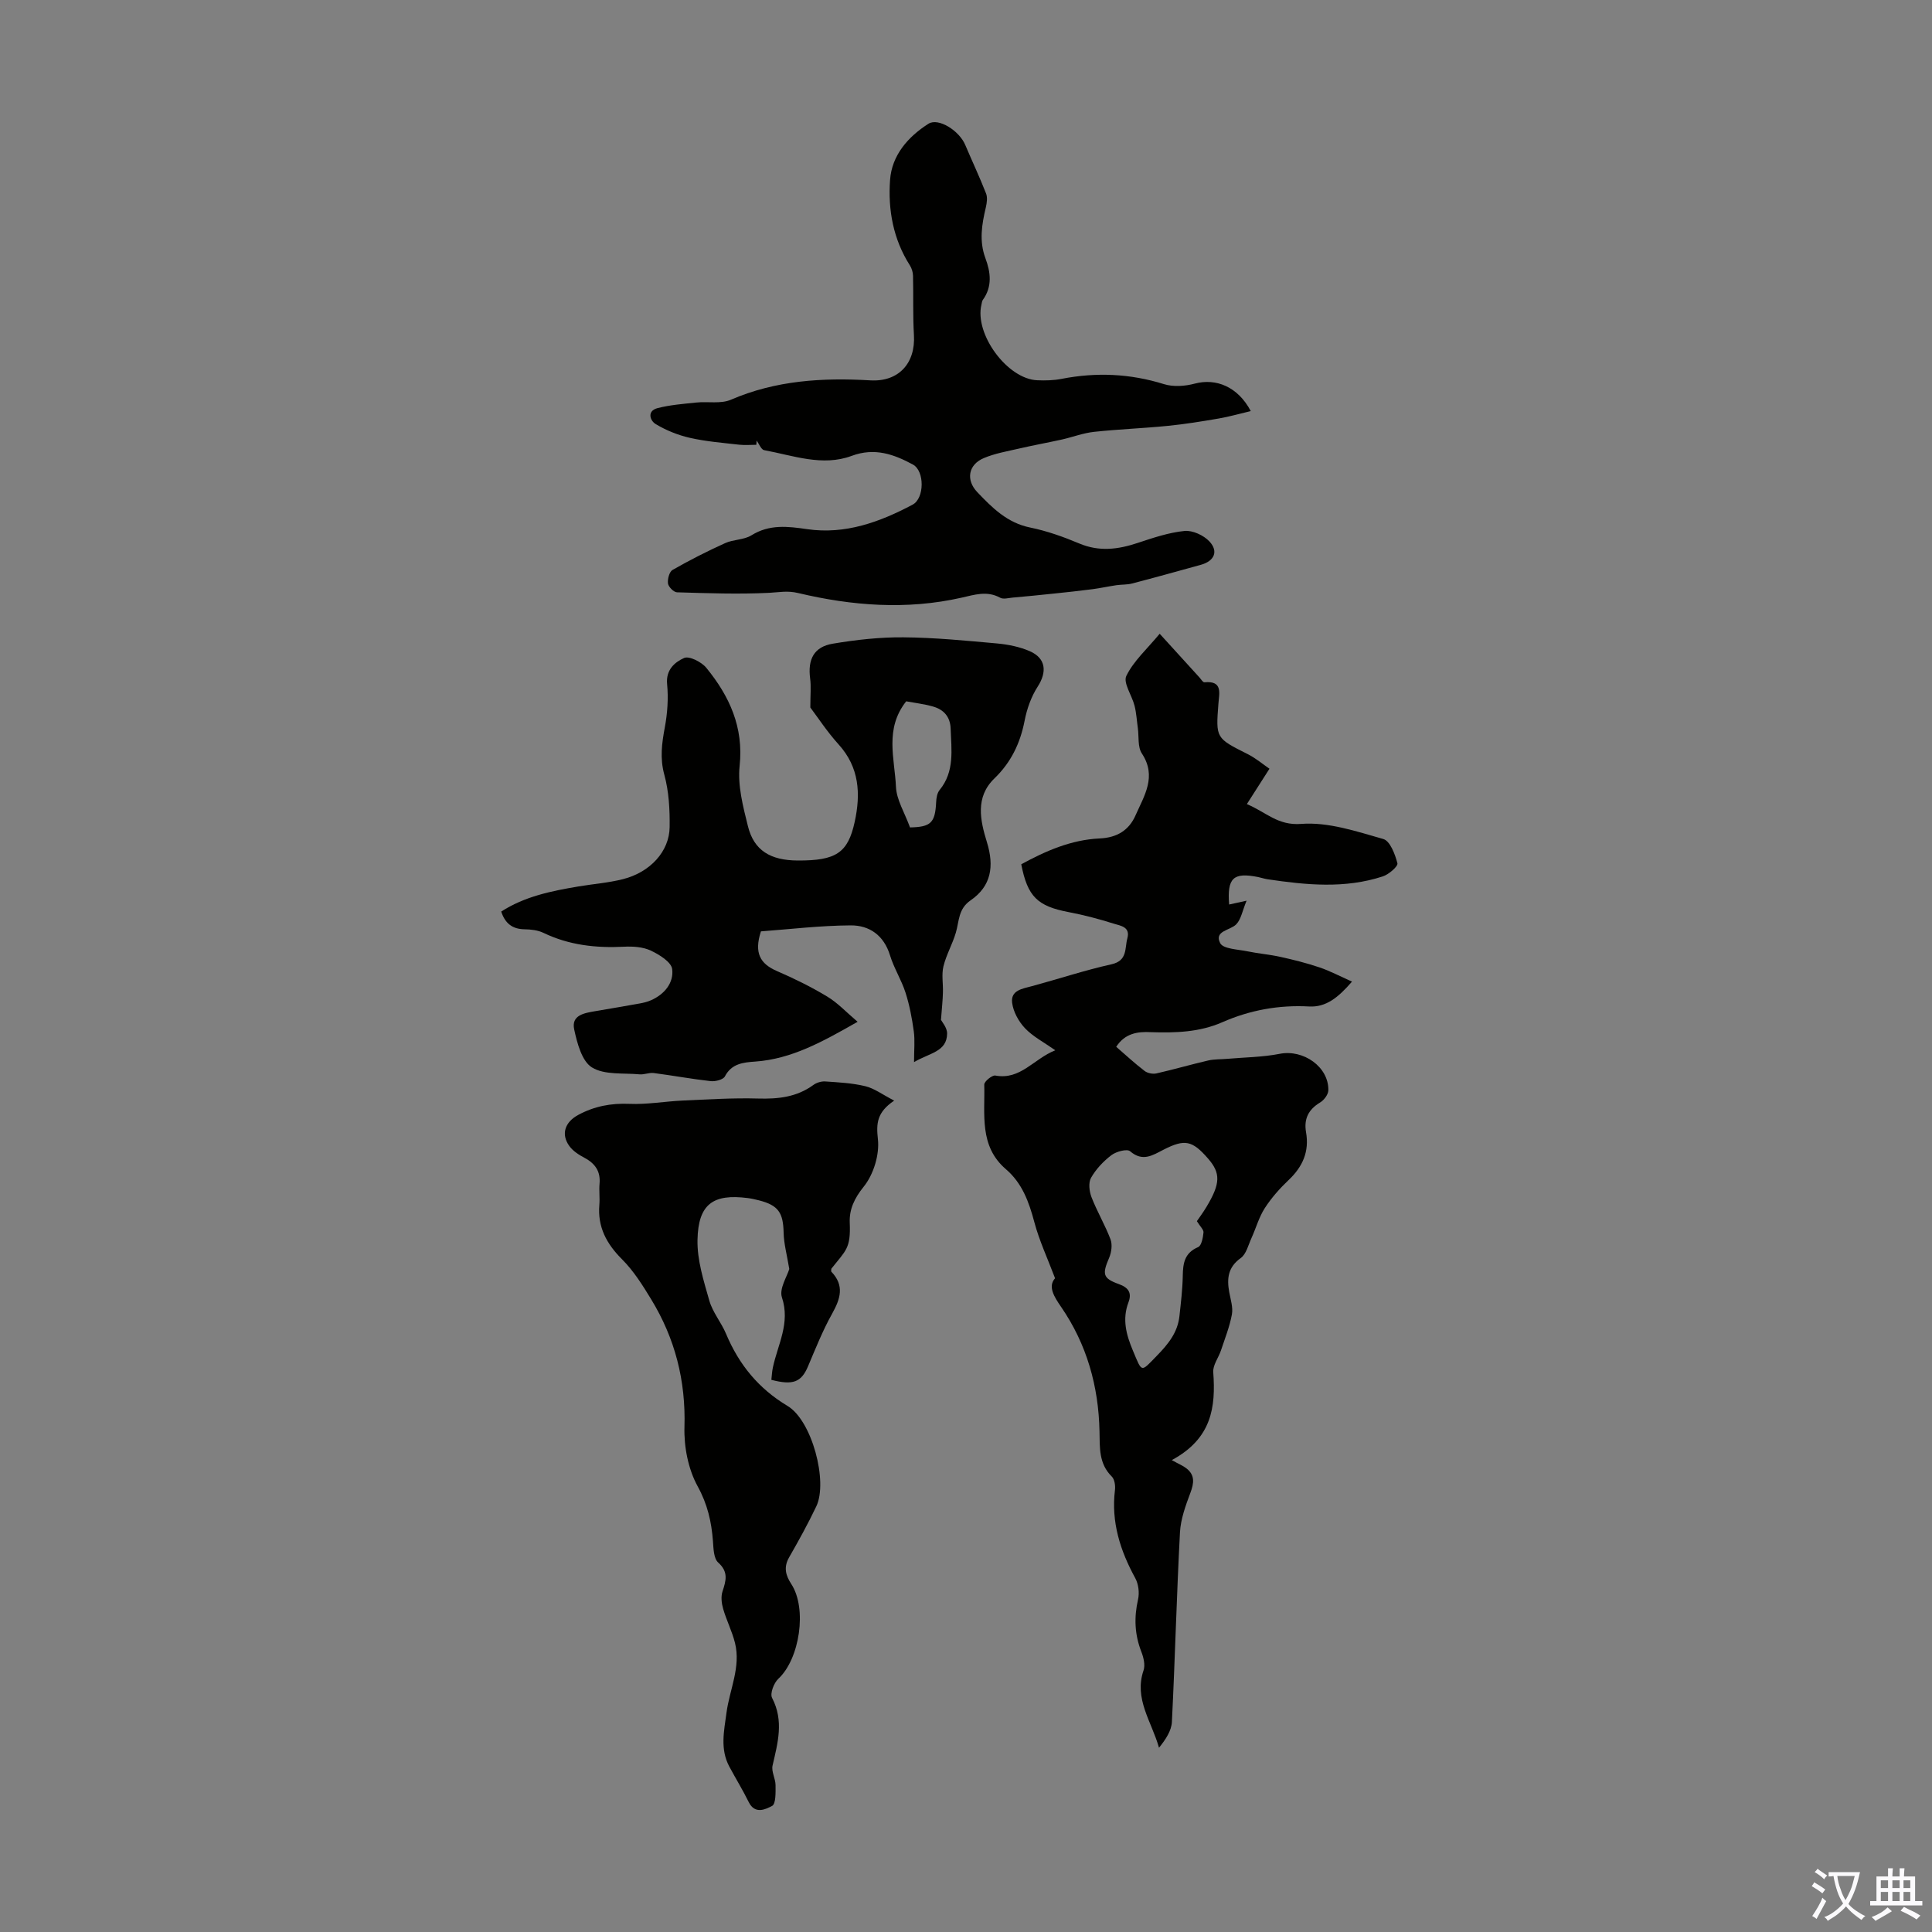
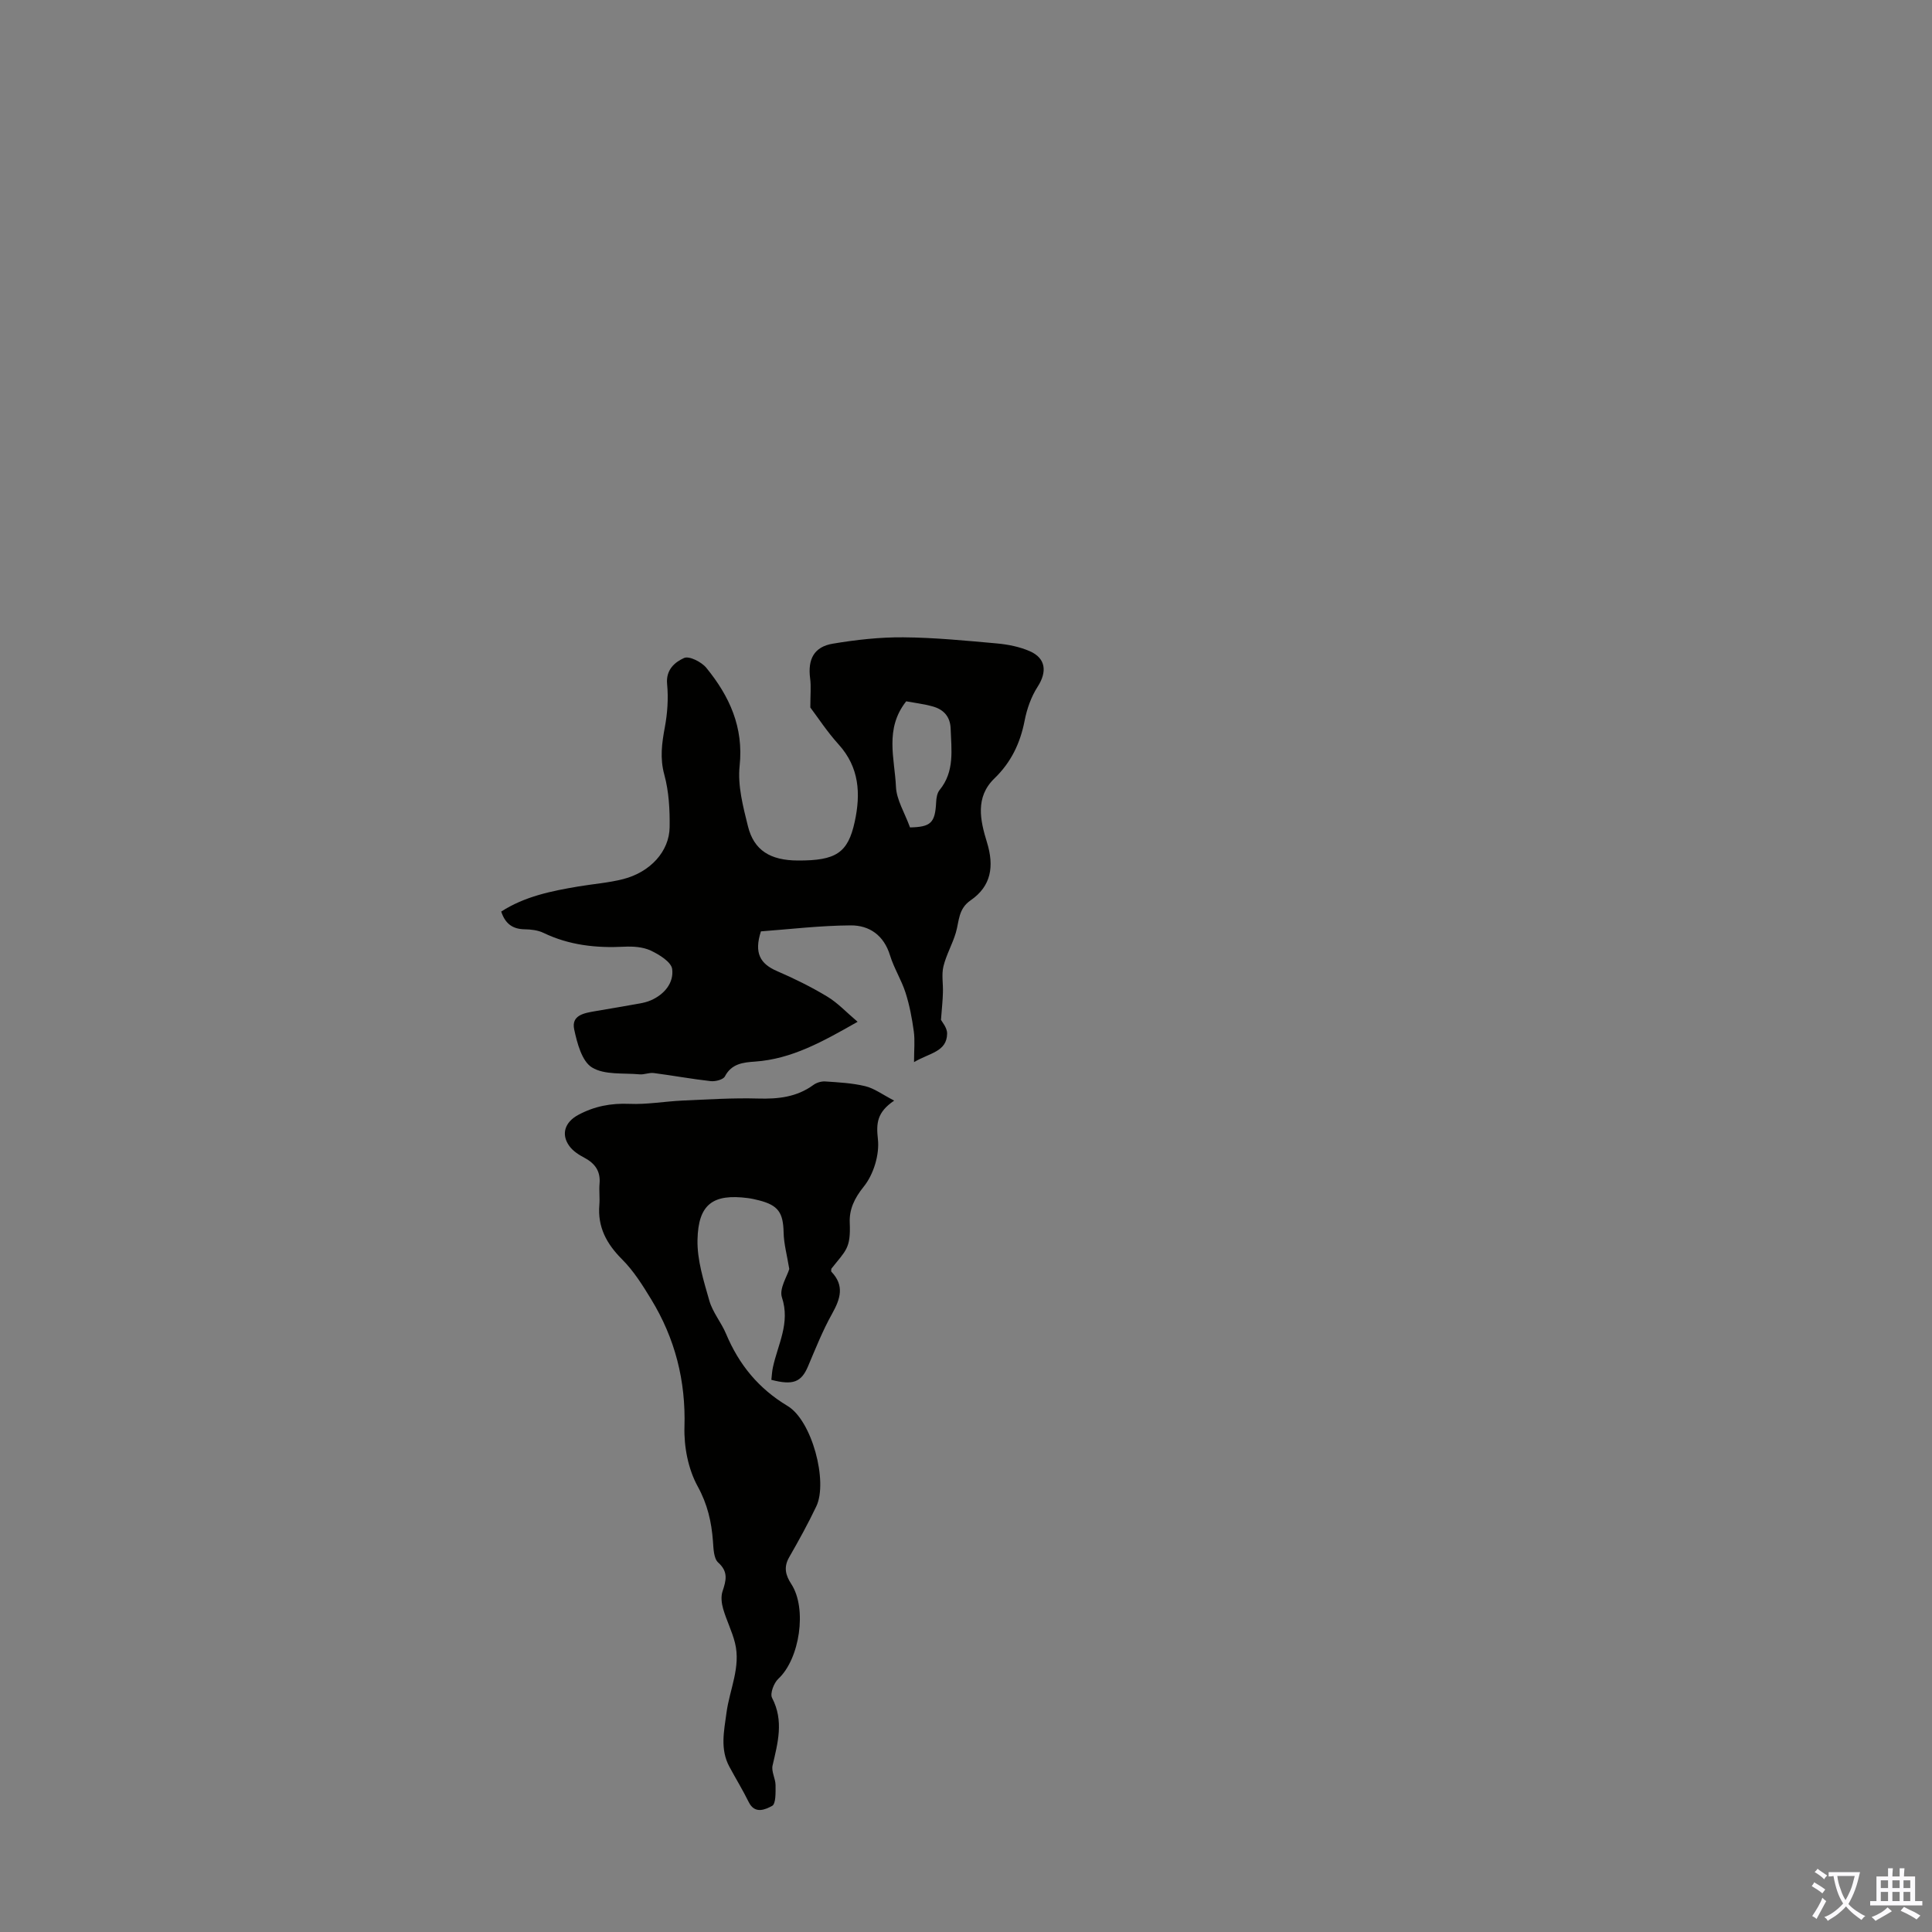
<svg xmlns="http://www.w3.org/2000/svg" enable-background="new 0 0 400 400" viewBox="0 0 400 400">
  <rect x="0" y="0" width="400" height="400" fill="#808080" stroke="none" />
  <g fill="#010100">
-     <path d="m231.1 216.73c1.98 1.71 3.86 3.46 5.88 5 .6.46 1.69.68 2.44.51 3.58-.81 7.11-1.84 10.69-2.67 1.28-.3 2.64-.23 3.97-.35 3.63-.32 7.32-.34 10.88-1.04 4.89-.96 10.16 2.7 10.06 7.56-.02.87-.9 2.04-1.71 2.52-2.42 1.45-3.38 3.41-2.91 6.14.7 3.97-.66 7.11-3.55 9.86-1.86 1.76-3.61 3.73-4.99 5.87-1.21 1.88-1.82 4.14-2.76 6.21-.66 1.44-1.08 3.31-2.22 4.13-2.66 1.9-2.89 4.25-2.38 7.05.28 1.54.82 3.17.55 4.63-.47 2.53-1.44 4.97-2.26 7.43-.51 1.53-1.71 3.06-1.6 4.52.53 7.2-.27 13.73-8.59 18.2 1.5.83 2.33 1.16 3.01 1.69 1.83 1.41 1.6 3.07.85 5.08-.99 2.64-2.01 5.42-2.16 8.19-.69 13.07-1.02 26.16-1.67 39.23-.09 1.85-1.29 3.65-2.67 5.36-1.52-5.41-5.22-10.12-3.2-16.02.38-1.12 0-2.68-.46-3.86-1.39-3.57-1.53-7.09-.68-10.82.31-1.37.1-3.17-.57-4.4-3.13-5.72-5.02-11.64-4.21-18.25.11-.91-.07-2.22-.66-2.8-2.71-2.68-2.47-5.97-2.54-9.35-.19-9.34-2.62-18.03-7.97-25.8-1.43-2.08-2.76-4.2-1.23-5.9-1.58-4.18-3.27-7.79-4.28-11.58-1.12-4.21-2.52-8.11-5.91-11.01-5.57-4.79-4.3-11.36-4.47-17.51-.02-.64 1.63-1.99 2.29-1.87 5.22.97 7.92-3.45 12.42-5.23-2.39-1.68-4.64-2.84-6.29-4.58-1.31-1.39-2.42-3.41-2.65-5.27-.32-2.59 2.14-2.9 4.11-3.43 5.5-1.49 10.93-3.29 16.48-4.53 3.34-.75 2.7-3.31 3.27-5.39.64-2.34-1.4-2.58-2.73-2.99-3.08-.97-6.22-1.81-9.39-2.41-6.47-1.23-8.54-3.17-9.85-9.91 5.05-2.76 10.34-5.08 16.24-5.35 3.58-.16 6.06-1.69 7.42-4.78 1.79-4.06 4.46-8.04 1.31-12.81-.89-1.34-.59-3.47-.83-5.24-.22-1.55-.3-3.13-.68-4.63-.53-2.13-2.41-4.76-1.7-6.2 1.5-3.09 4.28-5.55 6.9-8.72 3.03 3.33 5.62 6.18 8.21 9.02.34.37.73 1.06 1.05 1.03 3.85-.37 3.06 2.27 2.9 4.43-.55 7.16-.55 7.12 6.08 10.45 1.65.83 3.1 2.07 4.49 3.02-1.63 2.55-3.04 4.74-4.68 7.32 4.01 1.68 6.38 4.48 11.26 4.1 5.57-.43 11.44 1.55 16.99 3.13 1.4.4 2.44 3.16 2.92 5.02.16.63-1.77 2.3-3 2.71-7.88 2.59-15.89 1.79-23.9.6-.66-.1-1.3-.33-1.96-.46-5.11-1.02-6.42.18-5.98 5.69.85-.18 1.67-.36 3.61-.79-.88 2.12-1.14 3.86-2.14 4.89-1.26 1.29-4.64 1.33-3.32 3.9.62 1.21 3.66 1.28 5.63 1.69 2.26.47 4.58.65 6.83 1.15 2.72.6 5.43 1.28 8.07 2.17 2.18.73 4.23 1.83 6.76 2.95-2.87 3.31-5.38 5.34-8.88 5.15-6.28-.34-12.26.75-17.97 3.26-4.76 2.09-9.74 2.22-14.79 2.06-2.75-.15-5.37.23-7.18 3.03zm16.7 36.1c.51-.75 1.31-1.82 1.99-2.96 2.91-4.85 2.96-6.98.31-10.02-3.25-3.73-4.8-4.07-9.2-1.82-2.27 1.16-4.32 2.57-6.93.32-.63-.54-2.87.06-3.86.81-1.66 1.26-3.2 2.89-4.22 4.69-.58 1.01-.37 2.8.09 4 1.15 2.98 2.81 5.76 3.94 8.74.41 1.1.2 2.68-.28 3.81-1.46 3.41-1.33 4.26 2.01 5.46 2 .72 2.73 1.82 1.98 3.79-1.32 3.49-.46 6.69.93 9.99 1.95 4.64 1.59 4.5 4.95 1.06 2.35-2.41 4.31-4.81 4.68-8.21.3-2.77.64-5.56.69-8.34.04-2.61.36-4.75 3.18-5.95.7-.3 1-1.95 1.11-3.02.06-.57-.67-1.22-1.37-2.35z" />
    <path d="m194.82 211.15c.18.38 1.29 1.62 1.27 2.84-.05 3.78-3.59 3.98-6.85 5.91 0-2.54.21-4.5-.05-6.38-.37-2.7-.88-5.41-1.71-8-.85-2.65-2.4-5.07-3.21-7.72-1.27-4.15-4.26-6.24-8.17-6.21-6.31.04-12.62.8-18.56 1.24-1.46 4.5-.13 6.72 3.3 8.21 3.57 1.54 7.1 3.28 10.43 5.29 2.17 1.3 3.95 3.24 6.29 5.22-7.3 4.15-13.66 7.71-21.24 8.24-2.42.17-4.85.4-6.24 3.07-.35.67-1.96 1.08-2.92.98-3.95-.44-7.87-1.17-11.82-1.68-.95-.12-1.97.36-2.93.27-3.35-.31-7.25.17-9.85-1.43-2.09-1.28-3.07-5.03-3.68-7.87-.64-2.98 2.12-3.39 4.36-3.78 3.08-.53 6.17-1.04 9.25-1.6.76-.14 1.54-.33 2.25-.64 2.83-1.23 4.78-3.62 4.43-6.46-.18-1.48-2.68-3.02-4.45-3.85-1.63-.76-3.7-.89-5.55-.79-5.79.29-11.35-.32-16.65-2.87-1.16-.56-2.59-.72-3.9-.74-2.44-.04-4-1.1-4.85-3.67 4.88-3.15 10.41-4.26 15.99-5.2 3.09-.52 6.24-.75 9.26-1.52 5.61-1.44 9.55-5.73 9.62-10.75.05-3.63-.15-7.39-1.1-10.86-.94-3.44-.51-6.52.11-9.85.54-2.9.75-5.97.47-8.9-.3-3 1.62-4.57 3.51-5.42 1.05-.48 3.62.82 4.61 2.04 4.78 5.86 7.75 12.27 6.89 20.32-.43 4.06.71 8.39 1.72 12.46 1.24 5.02 4.64 7.09 10.35 7.11 7.89.03 10.36-1.57 11.76-8.02 1.26-5.79.97-11.27-3.34-16.02-2.39-2.64-4.36-5.67-5.85-7.64 0-2.65.18-4.35-.04-6.01-.52-3.95.78-6.55 4.68-7.2 4.81-.81 9.74-1.36 14.61-1.32 6.47.05 12.95.69 19.41 1.27 2.3.21 4.69.69 6.79 1.61 3.35 1.47 3.58 4.3 1.61 7.35-1.34 2.08-2.23 4.61-2.7 7.06-.91 4.66-2.81 8.61-6.26 11.94-4.01 3.88-2.92 8.7-1.54 13.18 1.55 5.02.89 9.11-3.38 12.05-2.57 1.77-2.35 4.29-3.05 6.68-.7 2.38-1.99 4.59-2.57 6.98-.42 1.72-.04 3.62-.11 5.44-.03 1.53-.21 3.09-.4 5.64zm-6.41-39.84c4.31-.1 5.2-.93 5.41-5.24.04-.85.2-1.88.71-2.5 3.15-3.85 2.44-8.32 2.29-12.73-.09-2.48-1.46-3.95-3.68-4.57-1.89-.53-3.87-.76-5.52-1.07-4.52 5.71-2.38 11.87-2.12 17.71.12 2.69 1.78 5.3 2.91 8.4z" />
-     <path d="m156.59 92.09c-1.18 0-2.38.11-3.55-.02-3.42-.39-6.87-.66-10.21-1.42-2.46-.56-4.92-1.55-7.08-2.85-1.17-.7-1.85-2.72.38-3.3 2.6-.67 5.33-.88 8.02-1.16 2.4-.25 5.09.32 7.17-.58 9.31-4.02 18.99-4.59 28.89-4.01 5.83.34 9.36-3.53 9.01-9.38-.24-4.09-.09-8.19-.19-12.29-.02-.72-.26-1.53-.65-2.14-3.46-5.42-4.55-11.53-4.1-17.69.36-5.07 3.68-8.92 7.95-11.63 2.04-1.29 6.34 1.39 7.61 4.38 1.42 3.35 2.98 6.66 4.31 10.05.33.83.17 1.95-.04 2.87-.83 3.52-1.42 6.96-.09 10.54 1.08 2.89 1.47 5.87-.54 8.64-.18.25-.2.64-.28.96-1.49 6.1 5.36 15.43 11.57 15.67 1.67.07 3.38.03 5.01-.29 7.17-1.4 14.18-1.1 21.2 1.09 1.95.61 4.38.43 6.4-.11 4.39-1.16 8.9.63 11.58 5.69-2.34.55-4.48 1.17-6.65 1.54-3.49.6-7 1.17-10.53 1.52-5.08.51-10.19.69-15.27 1.24-2.24.24-4.41 1.08-6.62 1.58-2.93.65-5.89 1.18-8.82 1.86-2.49.58-5.07 1.01-7.4 2-3.2 1.36-3.75 4.52-1.31 7.07 3.08 3.22 6.18 6.34 10.93 7.3 3.48.71 6.9 1.93 10.18 3.31 4.12 1.73 8.02 1.23 12.07-.12 3.17-1.05 6.41-2.15 9.69-2.48 1.67-.17 3.97.89 5.16 2.16 1.94 2.07 1.01 4.07-1.74 4.84-4.74 1.31-9.47 2.63-14.23 3.87-1.05.28-2.19.2-3.28.36-1.64.24-3.27.6-4.91.82-2.69.35-5.4.64-8.1.92-2.83.3-5.67.58-8.51.83-.85.08-1.89.38-2.53.03-2.74-1.51-5.32-.62-8.05-.01-11.33 2.56-22.65 1.68-33.8-.97-2.25-.54-3.98-.14-6.02-.04-6.34.31-12.71.08-19.06-.11-.67-.02-1.76-1.12-1.86-1.82-.12-.91.27-2.43.94-2.81 3.54-2.02 7.19-3.88 10.91-5.56 1.7-.77 3.87-.65 5.41-1.6 3.75-2.33 7.51-1.87 11.58-1.28 7.84 1.14 15.02-1.47 21.81-5.08 2.46-1.3 2.51-6.97.06-8.3-3.92-2.12-7.92-3.57-12.67-1.8-6.07 2.26-12.13-.08-18.13-1.18-.62-.11-1.05-1.3-1.56-1.99-.03.3-.05.59-.06.88z" />
    <path d="m185.13 227.87c-3.58 2.43-3.73 4.69-3.37 7.97.36 3.21-.9 7.33-2.94 9.85-1.95 2.42-3 4.72-2.89 7.43.23 5.41-.8 5.73-3.81 9.56 0 .21-.09.51.01.62 2.74 2.86 1.88 5.58.16 8.67-1.95 3.48-3.44 7.24-5 10.92-1.38 3.25-3.06 3.97-7.59 2.79.1-.82.13-1.69.31-2.53 1.01-4.78 3.65-9.2 1.88-14.54-.6-1.8 1.08-4.35 1.52-5.88-.46-2.84-1.12-5.18-1.17-7.54-.09-4.11-1.09-5.65-5.1-6.67-.76-.19-1.52-.37-2.3-.47-7.2-.93-10.28 1.23-10.43 8.65-.09 4.19 1.28 8.48 2.45 12.59.69 2.42 2.47 4.5 3.46 6.86 2.67 6.36 6.7 11.32 12.74 14.94 5.06 3.03 8.39 15.66 5.95 20.78-1.71 3.59-3.64 7.09-5.62 10.54-1.18 2.05-.75 3.72.43 5.53 3.34 5.1 1.74 15.54-2.67 19.63-.93.86-1.77 3.07-1.3 3.96 2.48 4.76 1.18 9.31.1 14.01-.28 1.24.61 2.7.62 4.06.01 1.49.08 3.87-.71 4.29-1.32.7-3.56 1.82-4.84-.78-1.23-2.5-2.7-4.89-4.02-7.35-1.94-3.62-1.1-7.35-.59-11.14.64-4.83 3.01-9.48 1.76-14.48-.6-2.4-1.76-4.66-2.45-7.05-.33-1.14-.49-2.53-.13-3.61.73-2.23 1.27-4.03-.9-5.98-.93-.84-.97-2.88-1.08-4.4-.3-4.02-1.12-7.65-3.17-11.38-1.95-3.55-2.85-8.16-2.73-12.26.29-9.61-1.95-18.35-6.89-26.45-1.77-2.91-3.63-5.88-6.02-8.27-3.23-3.23-5.1-6.7-4.71-11.31.12-1.44-.09-2.92.04-4.36.23-2.59-.94-4.2-3.14-5.37-1.15-.61-2.37-1.39-3.11-2.42-1.8-2.48-.89-4.99 1.84-6.45 3.34-1.8 6.78-2.45 10.6-2.29 3.64.16 7.31-.51 10.97-.68 5.22-.23 10.45-.57 15.66-.42 4.16.12 8-.29 11.45-2.81.65-.48 1.64-.78 2.44-.73 2.78.19 5.6.33 8.29.98 1.88.45 3.54 1.72 6 2.99z" />
  </g>
  <path d="m377.9 391.2c-.2.3-.4.5-.6.8-.7-.6-1.4-1-2.2-1.5.2-.3.4-.5.5-.8.6.4 1.4.8 2.3 1.5zm-1.8 6.1c-.2-.2-.5-.4-.9-.6.4-.6.8-1.2 1.2-1.9s.7-1.3.9-1.9c.3.3.5.5.8.7-.7 1.3-1.4 2.6-2 3.7zm2.2-9c-.3.3-.5.5-.6.8-.6-.6-1.3-1.1-2-1.5.3-.3.5-.5.6-.7.6.5 1.3.9 2 1.4zm.3.2v-.9h2 4.5c-.3 1.3-.6 2.5-1 3.6s-.9 2.1-1.4 3c.4.5 1 1 1.6 1.4s1.2.8 1.9 1.1c-.3.2-.5.4-.8.8-.4-.3-1-.7-1.6-1.2s-1.2-1.1-1.6-1.6c-.5.6-1.1 1.1-1.7 1.6s-1.4.9-2.1 1.4c-.1-.3-.3-.5-.7-.8.6-.2 1.2-.5 1.9-1s1.4-1.1 2-1.8c-.5-.8-.9-1.6-1.2-2.5s-.6-2-.8-3.2c-.4.1-.7.1-1 .1zm2.5 2.7c.3 1 .7 1.7 1 2.2.3-.5.6-1.1 1-2s.6-1.9.9-3h-3.2-.4c.1.9.3 1.8.7 2.8z" fill="#fbfafc" />
  <path d="m396.5 388.5v1.5 3.6h1.5v.9c-.4 0-1 0-1.7 0h-7.9c-.5 0-.9 0-1.2 0v-.9h1.3v-3.5c0-.7 0-1.2 0-1.6h2.4c0-.8 0-1.4 0-1.7h1c0 .3-.1.8-.1 1.7h1.5c0-.8 0-1.4 0-1.7h1c0 .3-.1.9-.1 1.7zm-8.2 9.2c-.2-.3-.5-.5-.8-.8.8-.3 1.4-.6 1.9-.9s1-.7 1.4-1.1c.3.3.6.5.9.8-1.6 1-2.8 1.6-3.4 2zm2.6-6.8v-1.6h-1.5v1.6zm0 2.7v-1.9h-1.5v1.9zm2.4-2.7v-1.6h-1.5v1.6zm0 2.7v-1.9h-1.5v1.9zm.2 2 .7-.8c.4.2.9.5 1.6.8s1.3.7 1.8 1c-.3.3-.5.5-.8.8-.4-.3-1.5-1-3.3-1.8zm2-4.7v-1.6h-1.4v1.6zm0 2.7v-1.9h-1.4v1.9z" fill="#fbfafc" />
</svg>